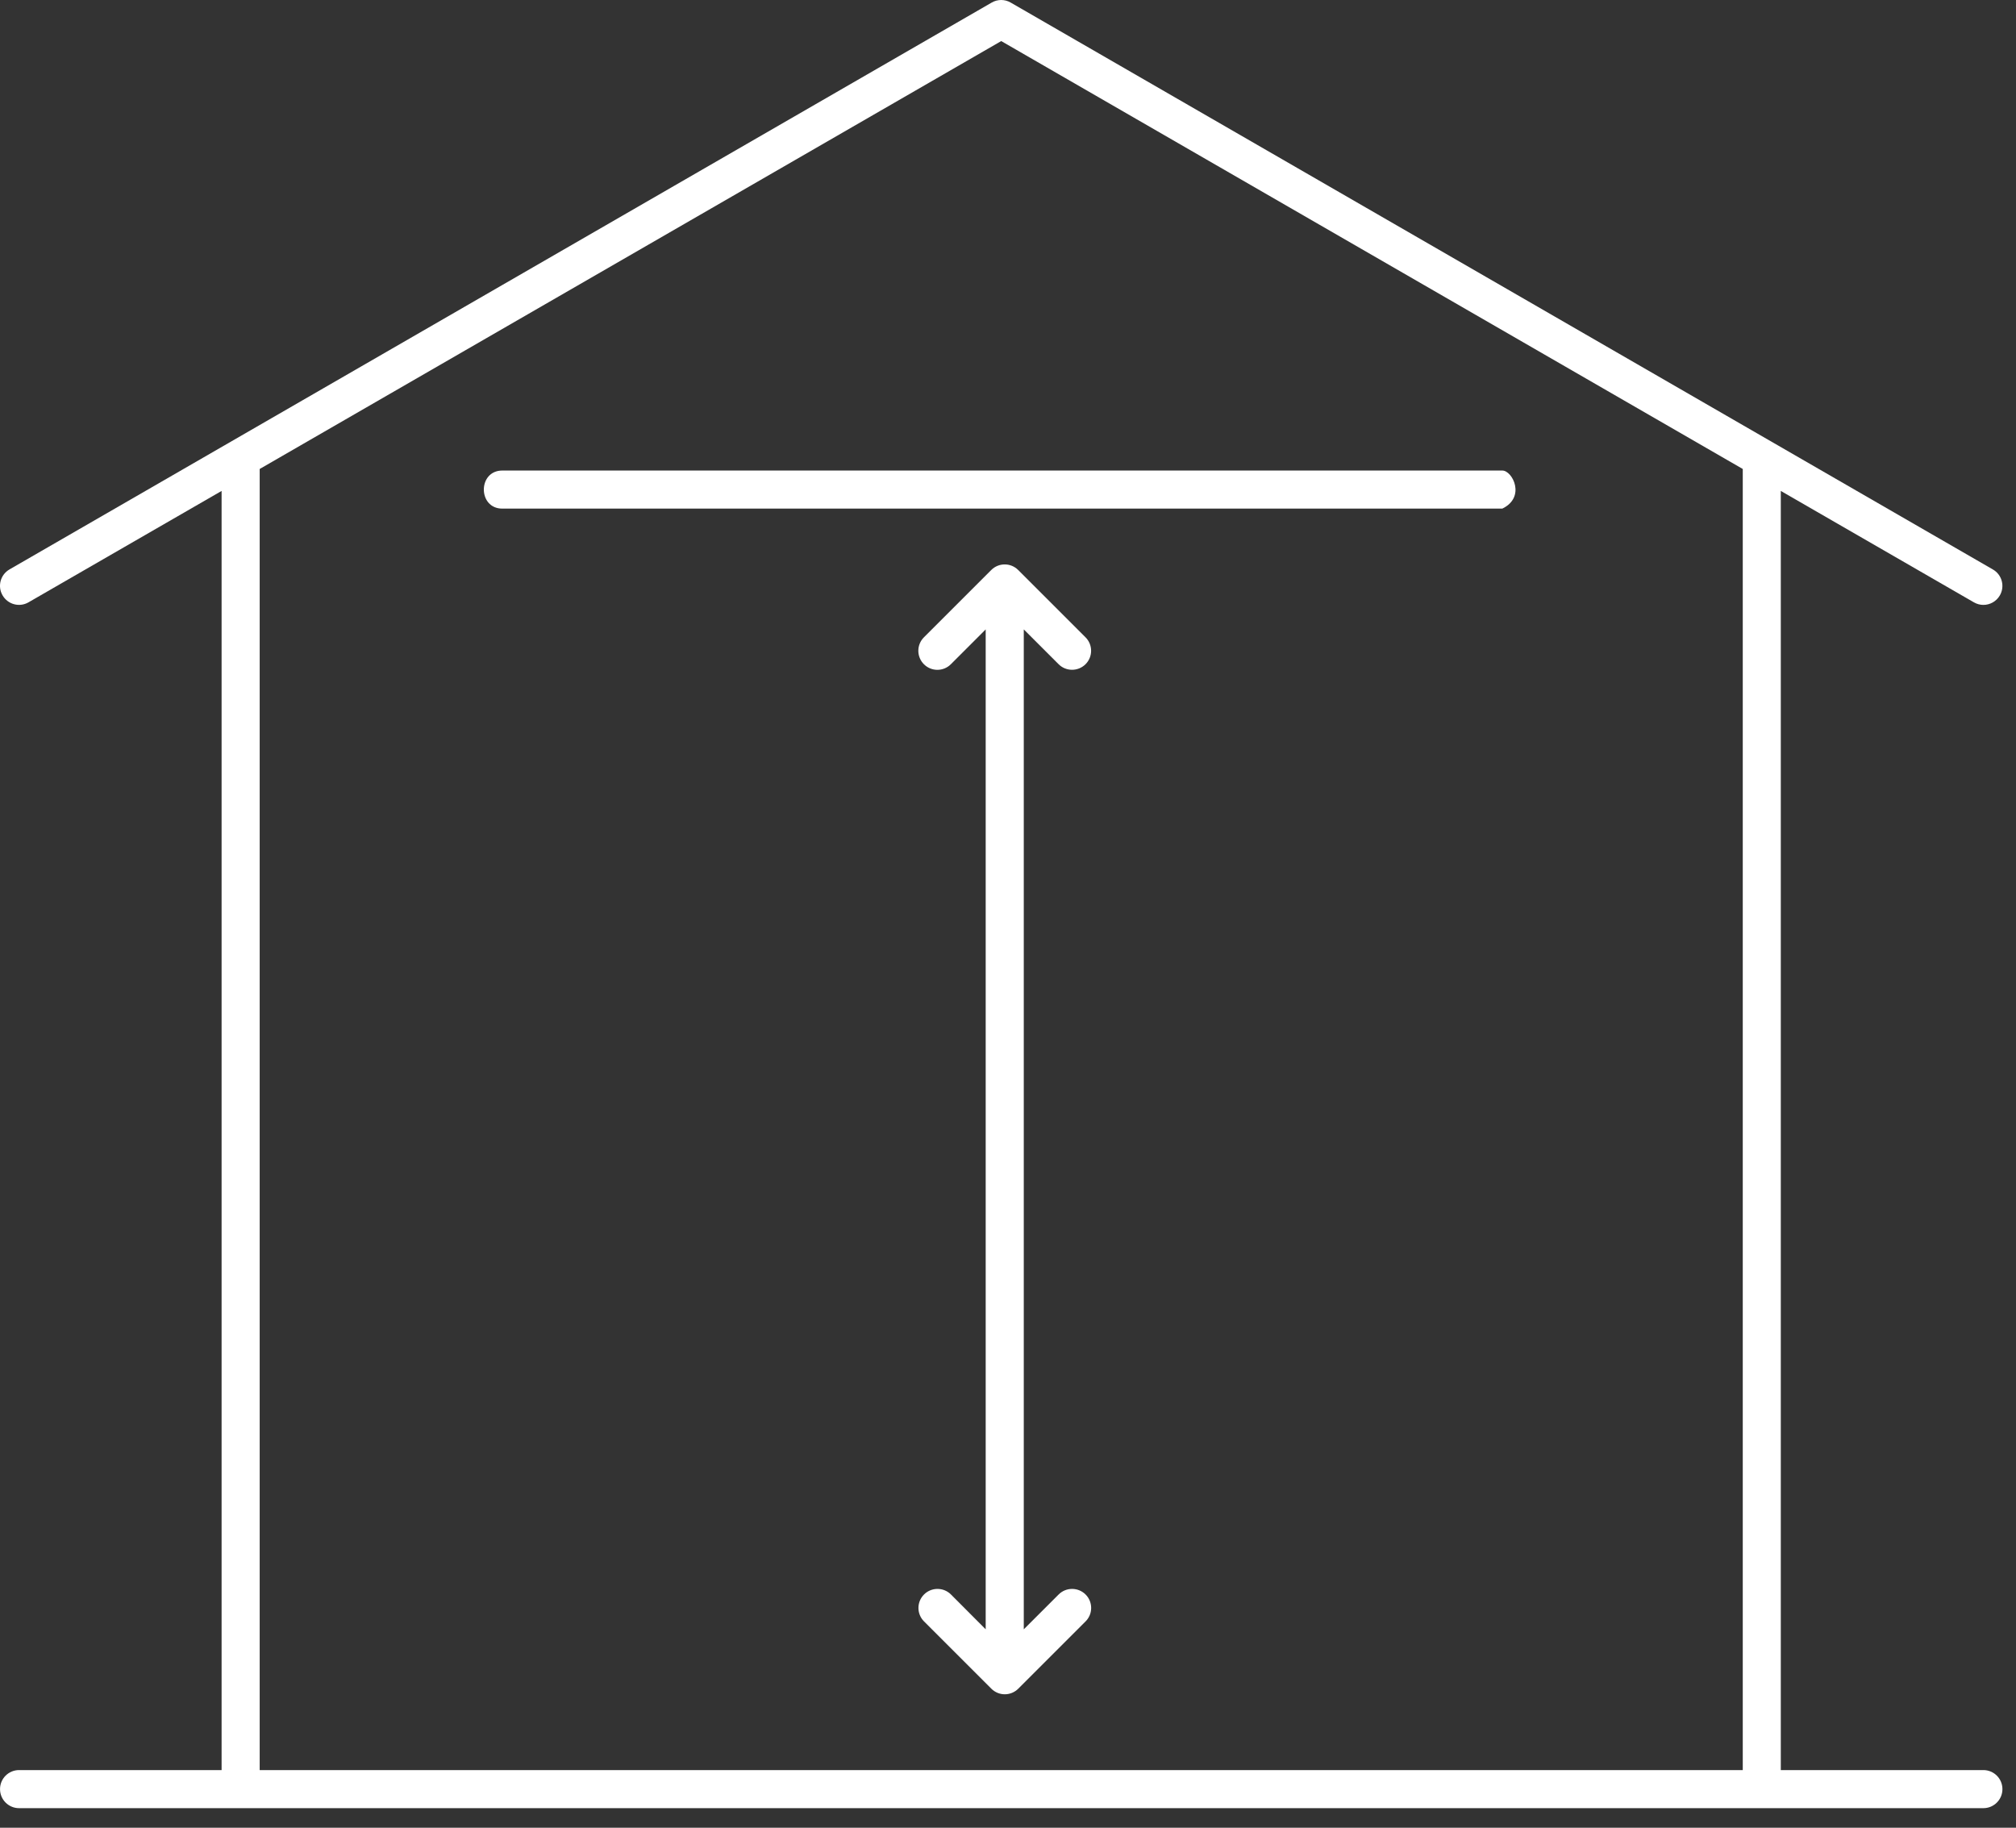
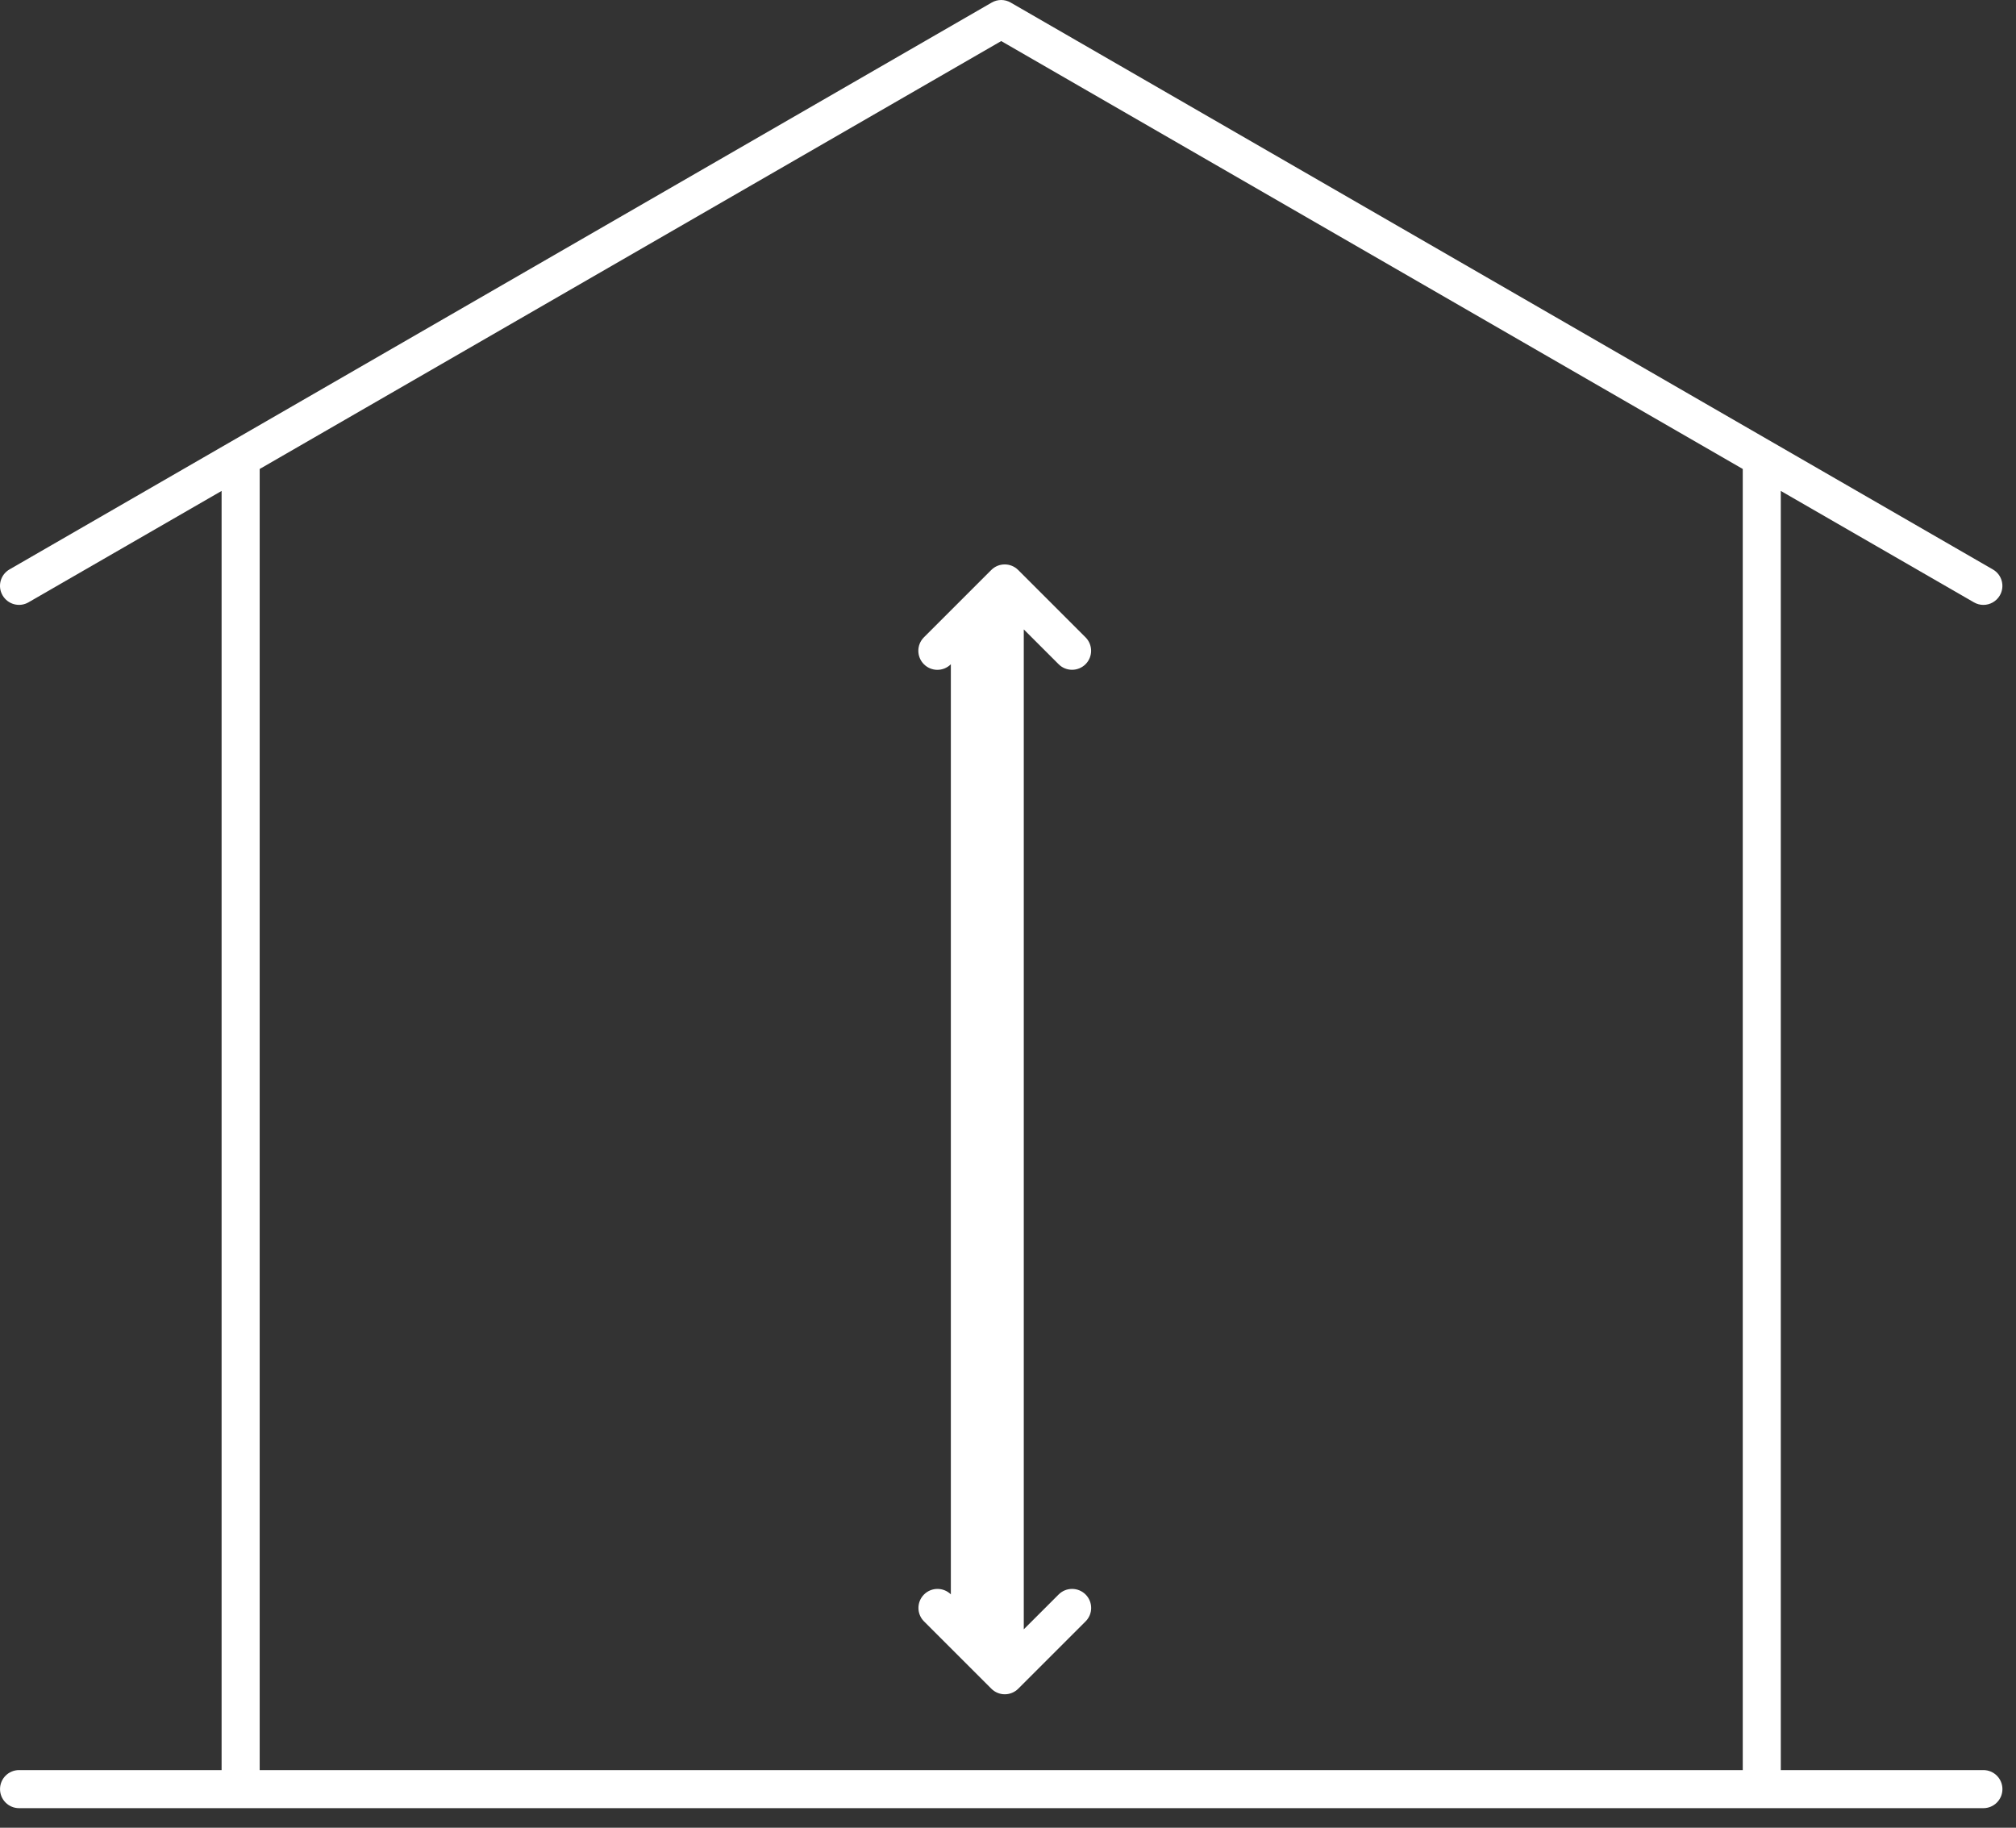
<svg xmlns="http://www.w3.org/2000/svg" width="75" height="68" viewBox="0 0 75 68" fill="none">
  <rect x="0" y="0" width="75" height="68" fill="#333333" stroke="none" />
  <path d="M73.786 65.855H66.25V18.265L73.433 22.409C73.543 22.473 73.667 22.505 73.786 22.505C74.031 22.505 74.269 22.377 74.399 22.152C74.595 21.813 74.478 21.379 74.139 21.186L37.601 0.096C37.382 -0.032 37.112 -0.032 36.893 0.096L0.355 21.184C0.016 21.379 -0.101 21.811 0.095 22.149C0.291 22.488 0.723 22.605 1.061 22.409L8.244 18.265V65.855H0.71C0.318 65.855 0.001 66.172 0.001 66.563C0.001 66.955 0.318 67.272 0.71 67.272H73.786C74.178 67.272 74.495 66.955 74.495 66.563C74.495 66.172 74.178 65.855 73.786 65.855ZM9.661 17.448L37.248 1.528L64.835 17.448V65.855H9.661V17.448Z" fill="white" />
-   <path d="M35.378 59.322C35.102 59.046 34.653 59.046 34.376 59.322C34.099 59.599 34.099 60.048 34.376 60.324L36.881 62.828C37.013 62.96 37.194 63.035 37.381 63.035C37.568 63.035 37.749 62.96 37.881 62.828L40.386 60.324C40.663 60.048 40.663 59.599 40.386 59.322C40.109 59.046 39.66 59.046 39.384 59.322L38.087 60.618V23.417L39.384 24.713C39.522 24.851 39.703 24.919 39.884 24.919C40.065 24.919 40.246 24.849 40.384 24.713C40.661 24.436 40.661 23.988 40.384 23.711L37.879 21.207C37.602 20.93 37.153 20.93 36.877 21.207L34.372 23.711C34.095 23.988 34.095 24.436 34.372 24.713C34.648 24.99 35.097 24.99 35.374 24.713L36.67 23.417V60.618L35.378 59.322Z" fill="white" />
-   <path d="M55.889 17.506L18.689 17.506C17.77 17.506 17.771 18.923 18.689 18.923L55.889 18.923C56.771 18.5 56.271 17.506 55.889 17.506Z" fill="white" />
+   <path d="M35.378 59.322C35.102 59.046 34.653 59.046 34.376 59.322C34.099 59.599 34.099 60.048 34.376 60.324L36.881 62.828C37.013 62.96 37.194 63.035 37.381 63.035C37.568 63.035 37.749 62.96 37.881 62.828L40.386 60.324C40.663 60.048 40.663 59.599 40.386 59.322C40.109 59.046 39.66 59.046 39.384 59.322L38.087 60.618V23.417L39.384 24.713C39.522 24.851 39.703 24.919 39.884 24.919C40.065 24.919 40.246 24.849 40.384 24.713C40.661 24.436 40.661 23.988 40.384 23.711L37.879 21.207C37.602 20.93 37.153 20.93 36.877 21.207L34.372 23.711C34.095 23.988 34.095 24.436 34.372 24.713C34.648 24.99 35.097 24.99 35.374 24.713V60.618L35.378 59.322Z" fill="white" />
</svg>